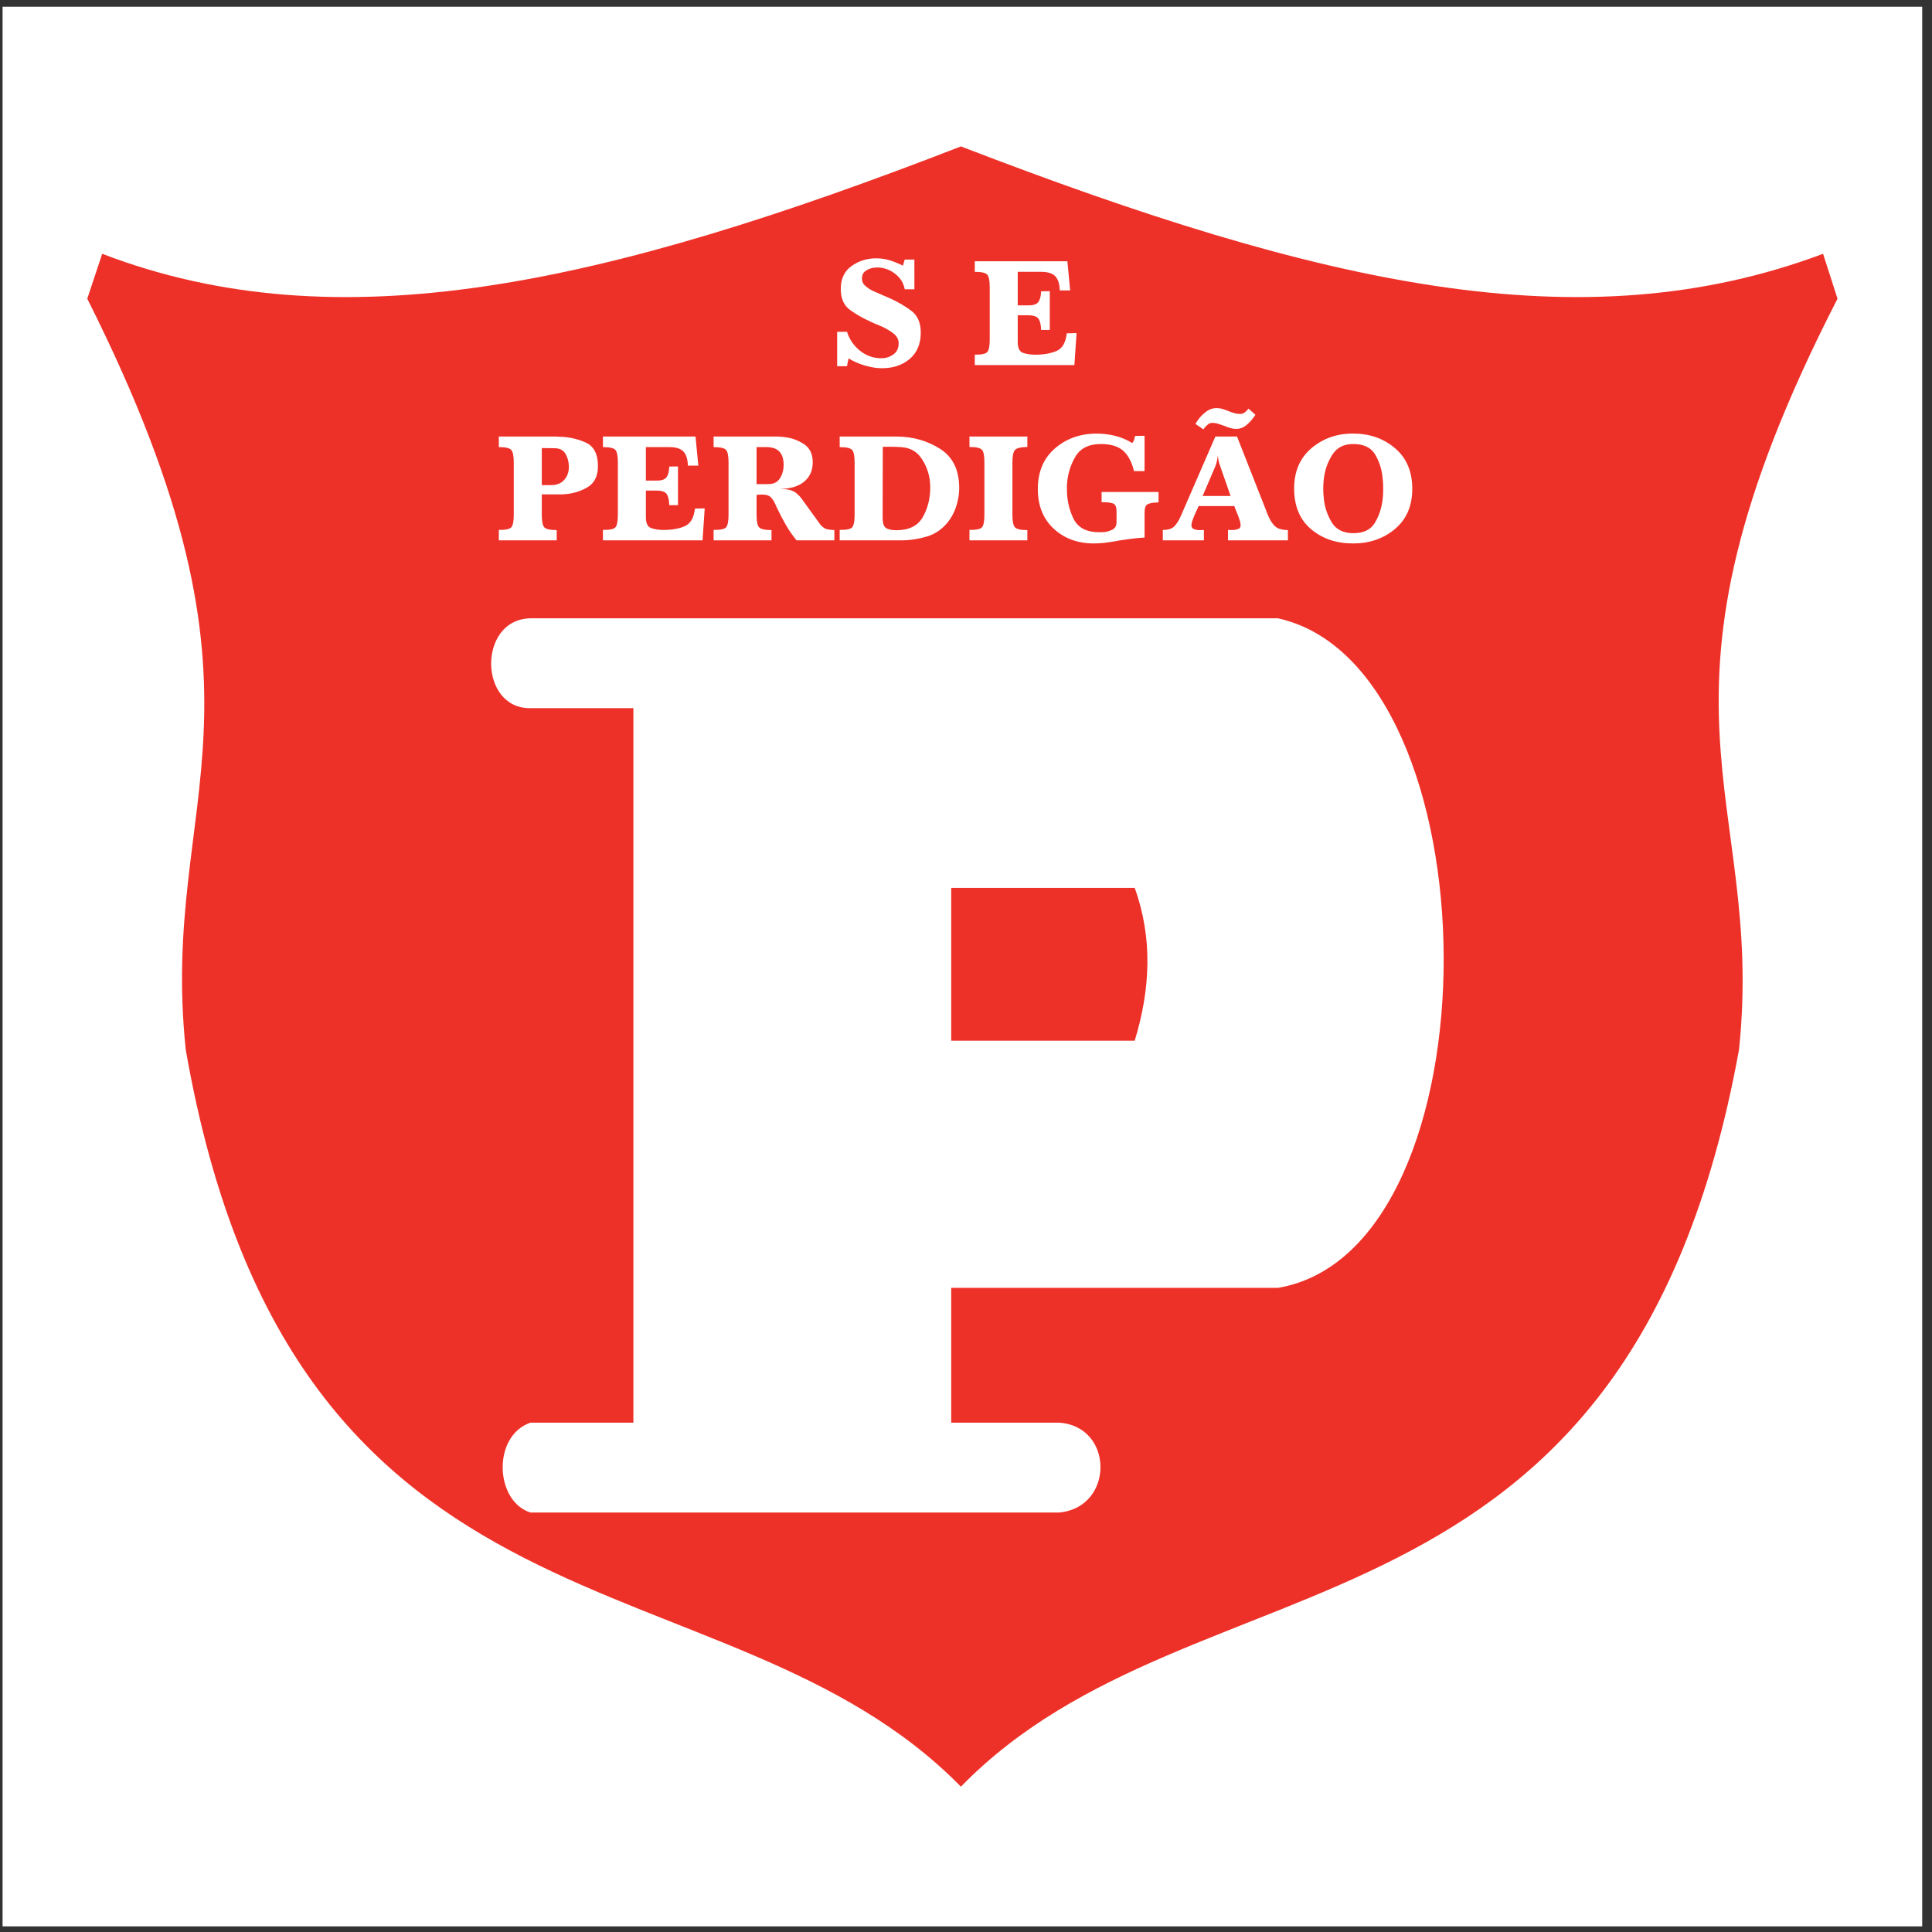
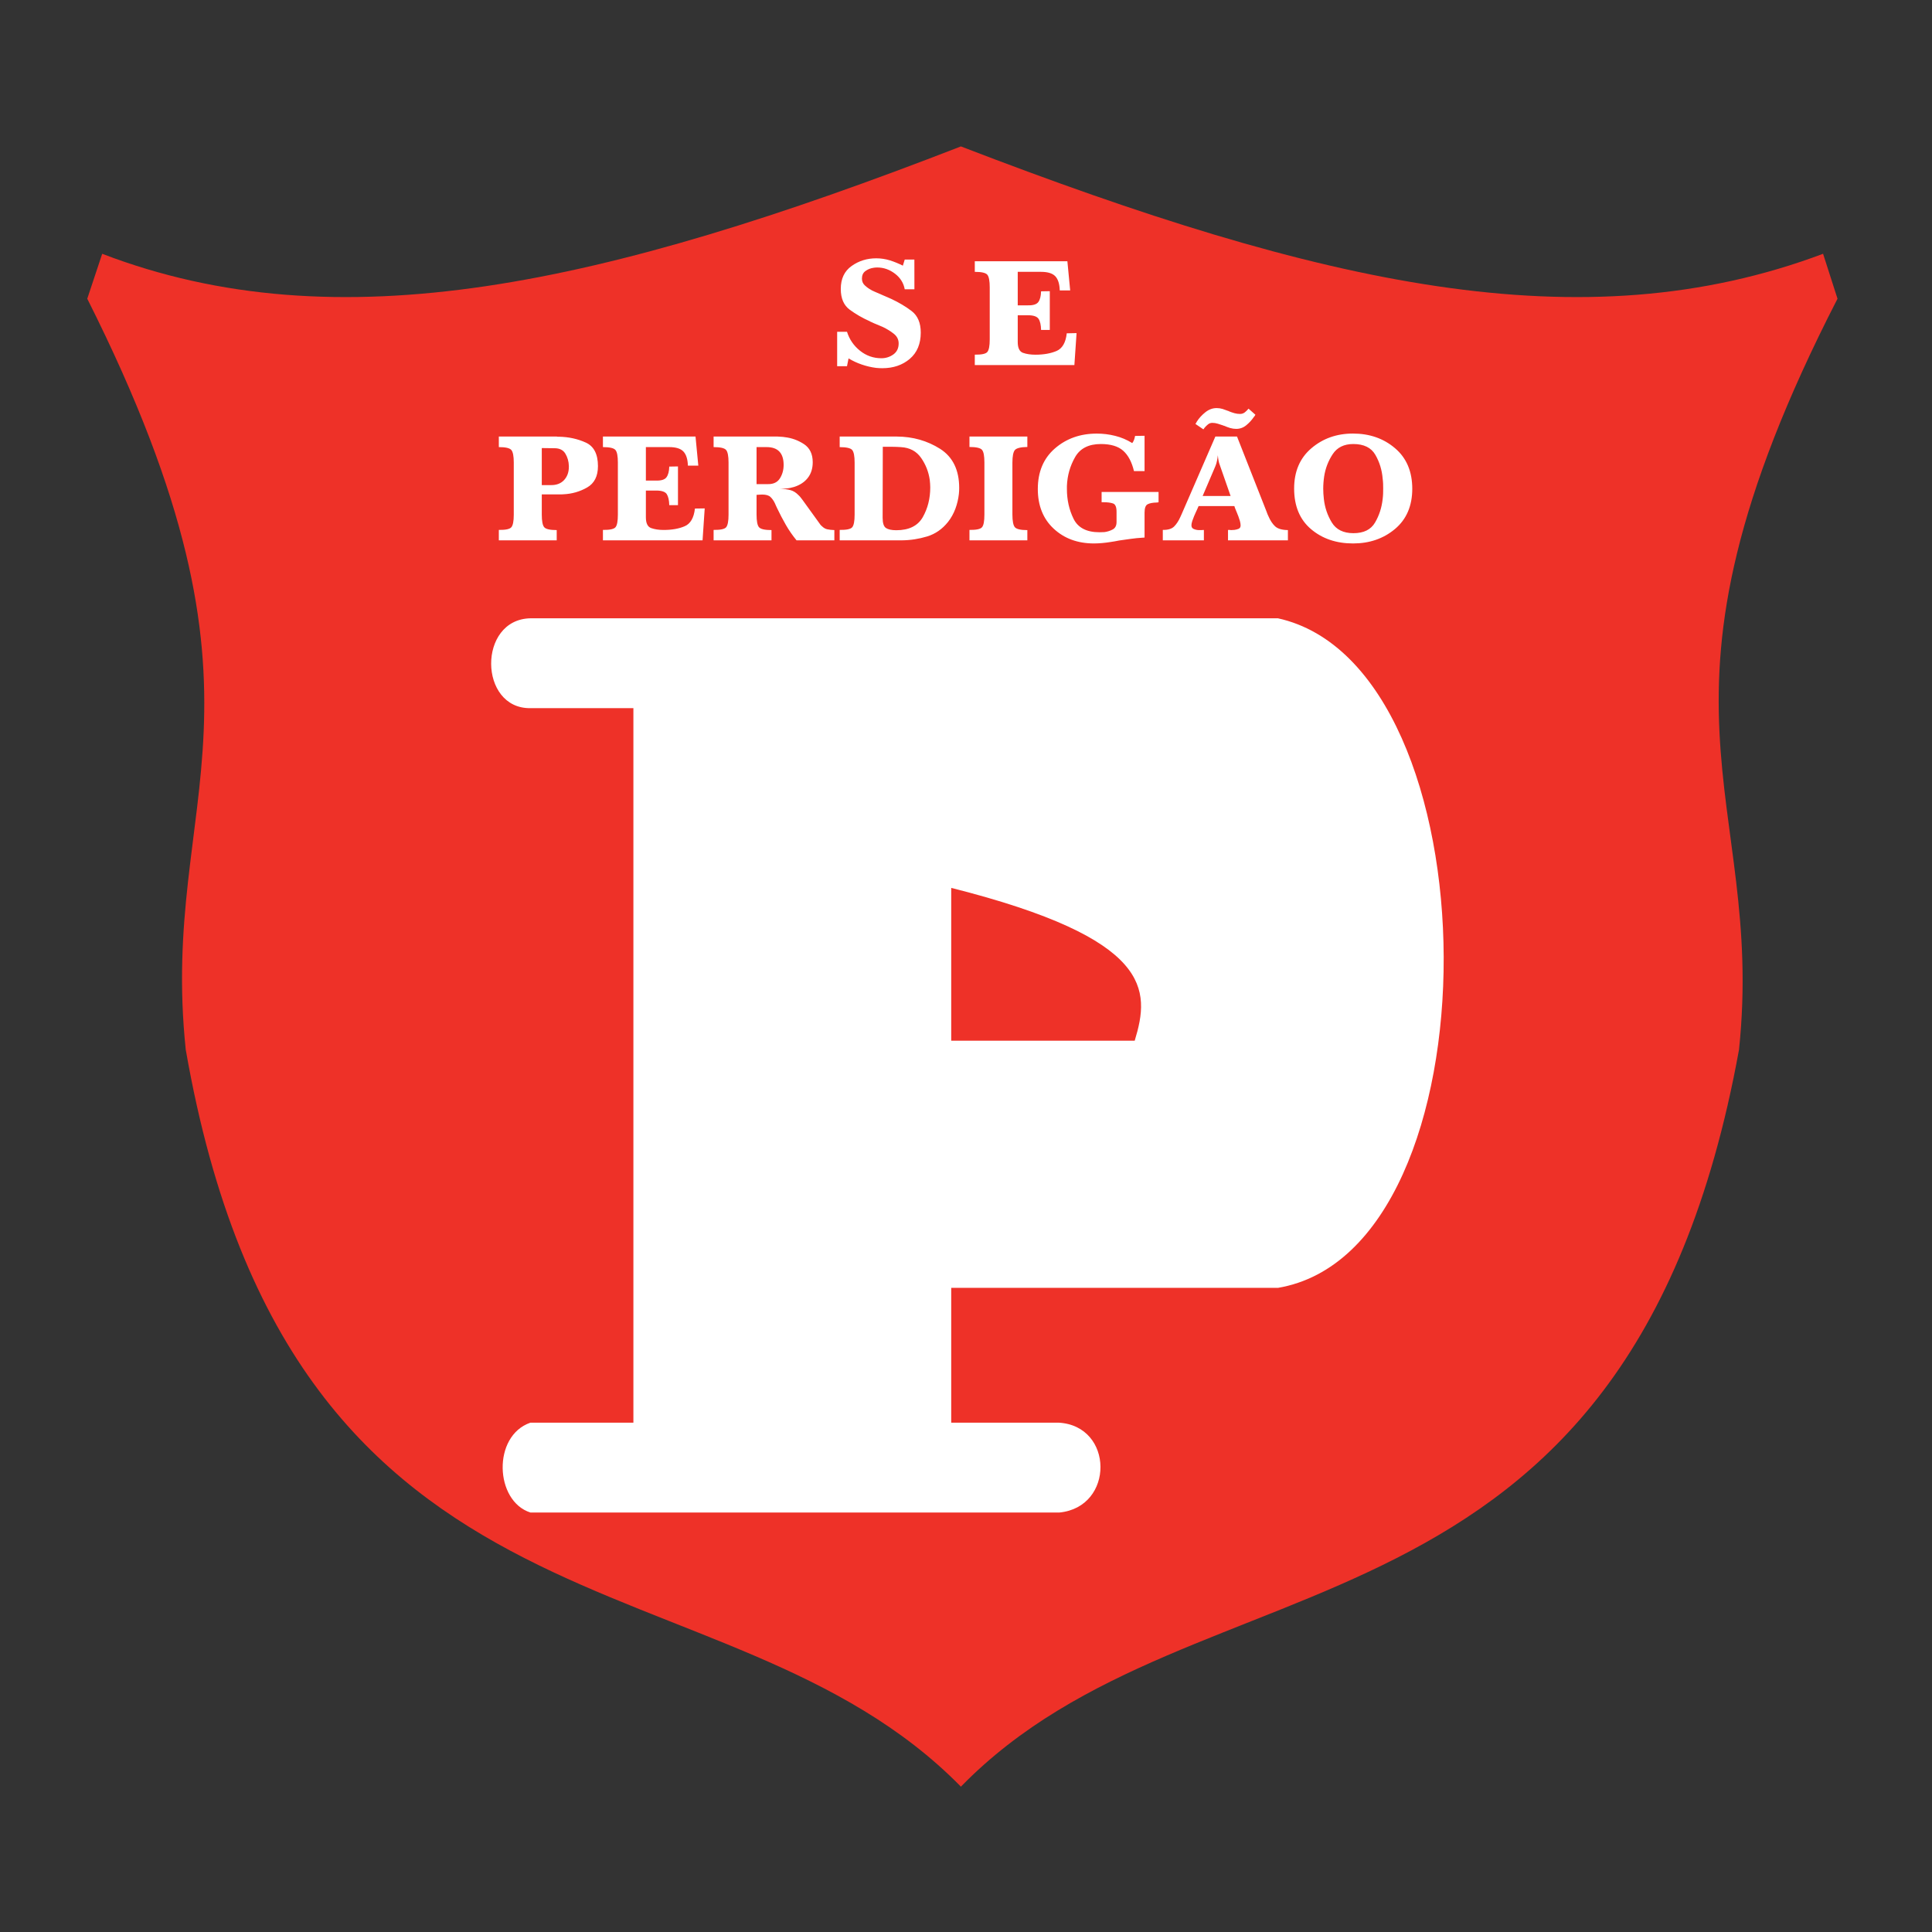
<svg xmlns="http://www.w3.org/2000/svg" width="194pt" height="194pt" viewBox="0 0 194 194" version="1.1">
  <rect x="0" y="0" width="194" height="194" fill="#333333" stroke="none" />
  <g id="surface1">
-     <path style=" stroke:none;fill-rule:evenodd;fill:rgb(100%,100%,100%);fill-opacity:1;" d="M 0.258 0.676 L 193.016 0.676 L 193.016 193.434 L 0.258 193.434 L 0.258 0.676 " />
    <path style=" stroke:none;fill-rule:evenodd;fill:rgb(93.3%,19.199%,15.7%);fill-opacity:1;" d="M 10.262 25.484 C 33.934 34.559 60.453 28.691 96.488 14.703 C 132.82 28.691 158.891 34.559 183.062 25.484 L 184.512 29.996 C 163.387 71.109 177.32 79.684 174.621 105.402 C 163.387 167.223 120.234 155.039 96.488 179.406 C 72.59 155.039 29.441 167.223 18.652 105.402 C 15.957 79.684 29.441 71.109 8.762 29.996 L 10.262 25.484 " />
-     <path style=" stroke:none;fill-rule:evenodd;fill:rgb(100%,100%,100%);fill-opacity:1;" d="M 53.262 62.086 L 128.324 62.086 C 150.301 66.941 150.727 125.531 128.324 129.32 L 95.516 129.32 L 95.516 142.855 L 106.301 142.855 C 111.859 143.164 111.926 151.344 106.371 151.879 L 53.262 151.879 C 49.676 150.738 49.418 144.18 53.262 142.855 L 63.602 142.855 L 63.602 71.109 L 53.262 71.109 C 48.059 71.184 47.949 62.191 53.262 62.086 Z M 95.516 89.156 L 113.941 89.156 C 115.781 94.273 115.5 99.387 113.941 104.5 L 95.516 104.5 L 95.516 89.156 " />
+     <path style=" stroke:none;fill-rule:evenodd;fill:rgb(100%,100%,100%);fill-opacity:1;" d="M 53.262 62.086 L 128.324 62.086 C 150.301 66.941 150.727 125.531 128.324 129.32 L 95.516 129.32 L 95.516 142.855 L 106.301 142.855 C 111.859 143.164 111.926 151.344 106.371 151.879 L 53.262 151.879 C 49.676 150.738 49.418 144.18 53.262 142.855 L 63.602 142.855 L 63.602 71.109 L 53.262 71.109 C 48.059 71.184 47.949 62.191 53.262 62.086 Z M 95.516 89.156 C 115.781 94.273 115.5 99.387 113.941 104.5 L 95.516 104.5 L 95.516 89.156 " />
    <path style=" stroke:none;fill-rule:evenodd;fill:rgb(100%,100%,100%);fill-opacity:1;" d="M 54.402 51.664 C 54.402 52.328 54.484 52.758 54.652 52.945 C 54.816 53.133 55.234 53.227 55.902 53.227 L 55.902 54.258 L 50.09 54.258 L 50.09 53.211 C 50.766 53.219 51.184 53.133 51.344 52.945 C 51.508 52.758 51.59 52.336 51.59 51.68 L 51.59 46.445 C 51.59 45.801 51.508 45.379 51.348 45.188 C 51.184 44.992 50.766 44.895 50.09 44.895 L 50.09 43.836 L 55.902 43.836 C 55.934 43.844 55.969 43.852 56 43.852 C 56.039 43.852 56.078 43.852 56.121 43.852 C 57.098 43.871 58 44.066 58.816 44.438 C 59.633 44.805 60.043 45.598 60.043 46.805 C 60.043 47.82 59.68 48.535 58.957 48.949 C 58.234 49.363 57.438 49.594 56.574 49.633 C 56.5 49.641 56.43 49.645 56.363 49.645 C 56.297 49.645 56.23 49.645 56.164 49.645 L 54.402 49.645 Z M 55.324 48.711 C 55.875 48.719 56.316 48.551 56.637 48.211 C 56.957 47.867 57.121 47.422 57.121 46.883 C 57.121 46.871 57.121 46.859 57.121 46.844 C 57.121 46.828 57.121 46.809 57.121 46.789 C 57.109 46.34 56.996 45.93 56.777 45.562 C 56.559 45.191 56.191 45.008 55.684 45.008 L 54.402 44.992 L 54.402 48.711 Z M 70.121 46.758 L 69.074 46.758 C 69.055 46.113 68.906 45.641 68.629 45.344 C 68.355 45.047 67.879 44.895 67.203 44.895 L 64.855 44.895 L 64.855 48.258 L 65.887 48.258 C 66.406 48.27 66.758 48.156 66.926 47.922 C 67.098 47.688 67.191 47.328 67.203 46.852 L 68.078 46.836 L 68.078 50.727 L 67.203 50.727 C 67.191 50.227 67.105 49.859 66.953 49.617 C 66.797 49.379 66.441 49.258 65.887 49.258 L 64.855 49.258 L 64.855 51.938 C 64.855 52.539 65.031 52.902 65.387 53.027 C 65.738 53.152 66.156 53.215 66.637 53.215 C 67.469 53.215 68.18 53.09 68.754 52.84 C 69.332 52.594 69.676 52 69.781 51.066 L 70.762 51.051 L 70.547 54.258 L 60.543 54.258 L 60.543 53.211 C 61.219 53.219 61.641 53.133 61.801 52.945 C 61.965 52.758 62.043 52.336 62.043 51.68 L 62.043 46.445 C 62.043 45.801 61.965 45.379 61.801 45.188 C 61.641 44.992 61.219 44.895 60.543 44.895 L 60.543 43.836 L 69.84 43.836 Z M 83.781 53.211 L 83.781 54.258 L 79.984 54.258 C 79.59 53.777 79.23 53.262 78.914 52.711 C 78.598 52.156 78.301 51.598 78.031 51.023 C 77.992 50.941 77.949 50.855 77.914 50.773 C 77.879 50.691 77.844 50.609 77.812 50.539 C 77.688 50.277 77.539 50.066 77.367 49.906 C 77.199 49.742 76.918 49.66 76.531 49.66 C 76.438 49.66 76.344 49.668 76.25 49.672 C 76.156 49.676 76.062 49.684 75.969 49.691 L 75.969 51.664 C 75.969 52.328 76.051 52.758 76.219 52.945 C 76.387 53.133 76.805 53.227 77.469 53.227 L 77.469 54.258 L 71.656 54.258 L 71.656 53.211 C 72.332 53.219 72.754 53.133 72.914 52.945 C 73.074 52.758 73.156 52.336 73.156 51.68 L 73.156 46.445 C 73.156 45.801 73.074 45.379 72.914 45.188 C 72.754 44.992 72.332 44.895 71.656 44.895 L 71.656 43.836 L 78.094 43.836 C 78.207 43.844 78.328 43.855 78.445 43.859 C 78.562 43.863 78.688 43.875 78.812 43.898 C 79.512 43.98 80.152 44.215 80.734 44.598 C 81.316 44.984 81.609 45.59 81.609 46.414 C 81.609 47.035 81.445 47.562 81.117 47.984 C 80.789 48.406 80.324 48.711 79.734 48.898 C 79.598 48.938 79.461 48.973 79.32 49 C 79.18 49.023 79.035 49.047 78.891 49.055 C 78.816 49.055 78.742 49.059 78.664 49.062 C 78.59 49.066 78.512 49.07 78.438 49.07 C 78.418 49.07 78.395 49.07 78.375 49.07 C 78.355 49.07 78.332 49.07 78.312 49.07 C 78.738 49.09 79.098 49.141 79.383 49.219 C 79.668 49.297 79.938 49.465 80.188 49.727 C 80.258 49.789 80.328 49.863 80.391 49.945 C 80.453 50.027 80.52 50.117 80.594 50.211 L 82.219 52.461 C 82.27 52.543 82.324 52.617 82.375 52.68 C 82.426 52.742 82.477 52.797 82.531 52.836 C 82.699 53.004 82.879 53.109 83.07 53.148 C 83.262 53.188 83.5 53.219 83.781 53.227 Z M 77.094 48.613 C 77.652 48.625 78.062 48.434 78.312 48.039 C 78.562 47.645 78.688 47.188 78.688 46.68 C 78.688 46.098 78.547 45.652 78.266 45.352 C 77.984 45.047 77.551 44.895 76.969 44.895 L 75.969 44.895 L 75.969 48.613 Z M 84.316 53.211 C 84.992 53.219 85.414 53.133 85.574 52.945 C 85.734 52.758 85.816 52.336 85.816 51.68 L 85.816 46.445 C 85.816 45.801 85.734 45.379 85.574 45.188 C 85.414 44.996 84.992 44.898 84.316 44.898 L 84.316 43.836 L 90.066 43.836 C 91.668 43.844 93.113 44.258 94.395 45.066 C 95.672 45.879 96.316 47.191 96.316 48.992 C 96.316 49.098 96.312 49.199 96.309 49.297 C 96.305 49.395 96.293 49.496 96.285 49.602 C 96.23 50.102 96.113 50.598 95.934 51.086 C 95.75 51.574 95.504 52.02 95.191 52.414 C 94.617 53.133 93.918 53.617 93.098 53.867 C 92.273 54.117 91.426 54.25 90.551 54.258 C 90.508 54.258 90.465 54.258 90.426 54.258 C 90.387 54.258 90.34 54.258 90.301 54.258 L 84.316 54.258 Z M 88.629 51.992 C 88.629 52.523 88.738 52.863 88.957 53.016 C 89.176 53.164 89.523 53.242 90.004 53.242 C 91.273 53.242 92.16 52.805 92.66 51.93 C 93.156 51.055 93.41 50.059 93.41 48.945 C 93.41 48.82 93.402 48.691 93.395 48.562 C 93.383 48.434 93.371 48.305 93.359 48.18 C 93.246 47.387 92.961 46.652 92.496 45.984 C 92.031 45.312 91.355 44.949 90.473 44.898 C 90.172 44.879 89.863 44.863 89.559 44.863 C 89.254 44.863 88.945 44.863 88.645 44.863 Z M 103.16 43.836 L 103.16 44.883 C 102.496 44.891 102.078 44.996 101.91 45.188 C 101.746 45.379 101.66 45.805 101.66 46.461 L 101.66 51.664 C 101.66 52.328 101.746 52.758 101.91 52.945 C 102.078 53.133 102.496 53.23 103.16 53.23 L 103.16 54.258 L 97.348 54.258 L 97.348 53.211 C 98.023 53.219 98.445 53.133 98.605 52.945 C 98.77 52.758 98.848 52.332 98.848 51.676 L 98.848 46.434 C 98.848 45.785 98.77 45.363 98.609 45.172 C 98.445 44.98 98.023 44.883 97.348 44.883 L 97.348 43.836 Z M 114.93 47.305 L 113.867 47.305 C 113.648 46.387 113.285 45.703 112.781 45.258 C 112.277 44.809 111.527 44.586 110.539 44.586 C 109.32 44.586 108.453 45.023 107.953 45.906 C 107.449 46.785 107.172 47.754 107.133 48.805 C 107.133 48.855 107.133 48.906 107.133 48.953 C 107.133 49 107.133 49.051 107.133 49.102 C 107.133 50.184 107.352 51.18 107.797 52.086 C 108.238 52.992 109.105 53.445 110.398 53.445 C 110.48 53.445 110.566 53.441 110.645 53.438 C 110.73 53.434 110.816 53.43 110.898 53.43 C 111.199 53.391 111.48 53.301 111.734 53.164 C 111.988 53.027 112.117 52.777 112.117 52.414 L 112.117 51.383 C 112.117 50.914 112 50.637 111.766 50.555 C 111.531 50.473 111.211 50.43 110.805 50.43 L 110.617 50.43 L 110.617 49.398 L 116.336 49.398 L 116.336 50.43 C 116.328 50.438 116.312 50.445 116.289 50.445 C 116.27 50.445 116.254 50.445 116.242 50.445 C 116.223 50.453 116.203 50.461 116.188 50.461 C 116.172 50.461 116.156 50.461 116.133 50.461 C 115.746 50.469 115.449 50.527 115.242 50.633 C 115.035 50.734 114.93 51.016 114.93 51.473 L 114.93 53.977 L 114.727 53.992 C 114.332 54.012 113.938 54.055 113.547 54.109 C 113.156 54.164 112.77 54.223 112.383 54.273 C 112.238 54.305 112.086 54.336 111.93 54.359 C 111.773 54.387 111.621 54.41 111.477 54.43 C 111.207 54.473 110.934 54.508 110.664 54.531 C 110.391 54.555 110.121 54.57 109.852 54.57 C 108.215 54.57 106.867 54.074 105.805 53.086 C 104.742 52.098 104.211 50.766 104.211 49.102 C 104.211 47.387 104.781 46.027 105.926 45.031 C 107.074 44.035 108.477 43.539 110.133 43.539 C 110.758 43.539 111.371 43.613 111.977 43.766 C 112.582 43.914 113.156 44.16 113.695 44.492 C 113.777 44.379 113.844 44.262 113.883 44.141 C 113.922 44.023 113.957 43.898 113.977 43.773 L 114.93 43.758 Z M 127.184 51.383 C 127.211 51.465 127.242 51.543 127.266 51.609 C 127.293 51.676 127.324 51.742 127.355 51.805 C 127.551 52.266 127.781 52.613 128.039 52.852 C 128.301 53.094 128.73 53.219 129.324 53.227 L 129.324 54.258 L 123.309 54.258 L 123.309 53.211 L 123.523 53.211 C 123.535 53.223 123.551 53.23 123.57 53.23 C 123.594 53.23 123.609 53.23 123.617 53.23 C 123.672 53.23 123.723 53.223 123.773 53.219 C 123.828 53.215 123.887 53.211 123.949 53.211 C 124.105 53.191 124.246 53.152 124.379 53.098 C 124.508 53.039 124.574 52.926 124.574 52.758 C 124.574 52.625 124.547 52.477 124.504 52.312 C 124.457 52.152 124.398 51.988 124.34 51.82 C 124.32 51.77 124.297 51.719 124.277 51.668 C 124.258 51.613 124.234 51.562 124.215 51.508 C 124.16 51.383 124.109 51.262 124.066 51.148 C 124.02 51.035 123.977 50.926 123.949 50.82 L 120.355 50.82 C 120.312 50.926 120.262 51.039 120.203 51.164 C 120.148 51.285 120.086 51.418 120.023 51.555 C 120.004 51.594 119.984 51.633 119.973 51.676 C 119.953 51.715 119.938 51.762 119.914 51.801 C 119.844 51.977 119.777 52.148 119.719 52.32 C 119.664 52.492 119.637 52.637 119.637 52.75 C 119.637 52.926 119.711 53.051 119.859 53.113 C 120.012 53.184 120.184 53.223 120.371 53.23 C 120.398 53.23 120.438 53.23 120.477 53.23 C 120.52 53.23 120.559 53.23 120.586 53.23 L 120.887 53.215 L 120.887 54.258 L 116.762 54.258 L 116.762 53.211 C 117.281 53.219 117.66 53.105 117.898 52.867 C 118.137 52.629 118.348 52.309 118.523 51.914 C 118.547 51.863 118.57 51.809 118.594 51.758 C 118.621 51.703 118.645 51.652 118.664 51.602 L 122.039 43.836 L 124.215 43.836 Z M 122.496 46.727 C 122.434 46.57 122.383 46.402 122.355 46.234 C 122.324 46.062 122.301 45.887 122.289 45.711 C 122.27 45.895 122.242 46.086 122.203 46.273 C 122.168 46.461 122.113 46.645 122.039 46.816 L 120.762 49.805 L 123.57 49.805 Z M 126.059 41.645 C 126.039 41.688 126.012 41.73 125.988 41.77 C 125.961 41.812 125.93 41.852 125.898 41.879 C 125.691 42.184 125.441 42.457 125.145 42.699 C 124.848 42.945 124.512 43.066 124.133 43.066 C 123.926 43.066 123.723 43.035 123.52 42.977 C 123.316 42.914 123.117 42.84 122.934 42.758 C 122.91 42.758 122.891 42.754 122.879 42.75 C 122.859 42.746 122.848 42.734 122.84 42.727 C 122.652 42.664 122.465 42.602 122.285 42.547 C 122.102 42.488 121.914 42.461 121.73 42.461 C 121.562 42.461 121.414 42.516 121.285 42.625 C 121.152 42.734 121.035 42.852 120.934 42.977 C 120.922 43.004 120.906 43.031 120.887 43.051 C 120.863 43.07 120.848 43.094 120.836 43.113 L 120.039 42.57 C 120.062 42.539 120.086 42.5 120.109 42.461 C 120.137 42.418 120.16 42.371 120.18 42.332 C 120.398 41.988 120.684 41.676 121.031 41.398 C 121.383 41.117 121.762 40.977 122.168 40.977 C 122.375 40.977 122.578 41.008 122.77 41.066 C 122.961 41.129 123.152 41.199 123.34 41.27 C 123.359 41.27 123.375 41.273 123.387 41.277 C 123.395 41.285 123.406 41.293 123.414 41.305 C 123.594 41.375 123.773 41.438 123.953 41.488 C 124.137 41.539 124.324 41.566 124.512 41.566 C 124.695 41.566 124.859 41.512 124.996 41.406 C 125.129 41.301 125.258 41.176 125.371 41.035 Z M 141.812 49.07 C 141.812 50.801 141.23 52.148 140.078 53.117 C 138.922 54.086 137.516 54.57 135.871 54.57 C 134.184 54.57 132.773 54.09 131.645 53.133 C 130.516 52.176 129.949 50.812 129.949 49.055 C 129.949 47.348 130.527 45.996 131.676 45.016 C 132.828 44.031 134.223 43.535 135.855 43.535 C 137.523 43.535 138.934 44.027 140.082 45.008 C 141.234 45.984 141.812 47.348 141.812 49.086 Z M 138.891 49.035 C 138.891 48.895 138.887 48.738 138.883 48.57 C 138.879 48.402 138.859 48.238 138.84 48.07 C 138.77 47.195 138.523 46.395 138.105 45.672 C 137.691 44.949 136.949 44.586 135.887 44.586 C 134.961 44.586 134.27 44.926 133.824 45.602 C 133.379 46.277 133.09 47.023 132.965 47.836 C 132.934 48.043 132.91 48.254 132.895 48.461 C 132.879 48.668 132.871 48.871 132.871 49.07 C 132.871 49.234 132.879 49.406 132.887 49.578 C 132.895 49.746 132.914 49.926 132.934 50.102 C 133.027 50.953 133.293 51.742 133.73 52.461 C 134.168 53.18 134.895 53.539 135.902 53.539 C 136.934 53.539 137.66 53.184 138.074 52.469 C 138.492 51.758 138.746 50.965 138.84 50.102 C 138.859 49.926 138.879 49.746 138.883 49.57 C 138.887 49.395 138.891 49.219 138.891 49.055 L 138.891 49.035 " />
    <path style=" stroke:none;fill-rule:evenodd;fill:rgb(100%,100%,100%);fill-opacity:1;" d="M 91.82 29.047 L 90.848 29.051 C 90.734 28.414 90.402 27.887 89.863 27.477 C 89.324 27.066 88.727 26.859 88.082 26.859 C 88.02 26.859 87.953 26.863 87.895 26.867 C 87.832 26.871 87.77 26.883 87.707 26.891 C 87.414 26.934 87.148 27.039 86.91 27.211 C 86.668 27.383 86.551 27.637 86.551 27.973 C 86.551 28.254 86.648 28.484 86.848 28.664 C 87.043 28.848 87.266 29.004 87.504 29.129 C 87.543 29.16 87.594 29.188 87.645 29.203 C 87.695 29.227 87.742 29.246 87.785 29.27 L 89.473 30.004 C 90.254 30.367 90.949 30.781 91.551 31.242 C 92.152 31.707 92.457 32.426 92.457 33.395 C 92.457 34.527 92.09 35.41 91.355 36.035 C 90.621 36.66 89.699 36.973 88.598 36.973 C 88.492 36.973 88.387 36.969 88.285 36.965 C 88.18 36.961 88.074 36.953 87.969 36.941 C 87.484 36.879 87.004 36.766 86.535 36.605 C 86.066 36.445 85.621 36.238 85.207 35.988 L 85.051 36.77 L 84.062 36.77 L 84.062 33.316 L 85.051 33.316 C 85.289 34.074 85.723 34.711 86.352 35.215 C 86.98 35.719 87.699 35.973 88.504 35.973 C 88.949 35.973 89.352 35.844 89.707 35.59 C 90.059 35.336 90.238 34.969 90.238 34.488 C 90.238 34.094 90.074 33.766 89.738 33.504 C 89.406 33.242 89.039 33.02 88.645 32.832 C 88.438 32.738 88.234 32.652 88.035 32.574 C 87.836 32.496 87.664 32.422 87.52 32.348 C 87.488 32.336 87.457 32.324 87.434 32.316 C 87.41 32.305 87.383 32.289 87.363 32.27 C 86.613 31.938 85.934 31.547 85.332 31.105 C 84.727 30.66 84.426 29.965 84.426 29.016 C 84.426 27.996 84.785 27.227 85.512 26.711 C 86.234 26.195 87.062 25.938 87.988 25.938 C 88.465 25.938 88.926 26.012 89.371 26.148 C 89.812 26.289 90.246 26.469 90.66 26.676 L 90.848 26.062 L 91.816 26.062 Z M 107.461 29.16 L 106.414 29.16 C 106.395 28.512 106.246 28.039 105.969 27.742 C 105.691 27.449 105.215 27.297 104.539 27.297 L 102.195 27.297 L 102.195 30.66 L 103.227 30.66 C 103.746 30.672 104.094 30.559 104.266 30.324 C 104.434 30.09 104.527 29.73 104.539 29.254 L 105.414 29.238 L 105.414 33.129 L 104.539 33.129 C 104.527 32.629 104.445 32.258 104.289 32.02 C 104.133 31.781 103.777 31.656 103.227 31.656 L 102.195 31.656 L 102.195 34.34 C 102.195 34.938 102.371 35.305 102.723 35.43 C 103.078 35.555 103.496 35.617 103.977 35.617 C 104.809 35.617 105.516 35.488 106.094 35.242 C 106.672 34.992 107.016 34.402 107.117 33.469 L 108.102 33.449 L 107.883 36.66 L 97.883 36.66 L 97.883 35.613 C 98.559 35.621 98.977 35.535 99.137 35.348 C 99.301 35.16 99.383 34.738 99.383 34.078 L 99.383 28.848 C 99.383 28.199 99.301 27.777 99.141 27.586 C 98.977 27.395 98.559 27.297 97.883 27.297 L 97.883 26.234 L 107.18 26.234 L 107.461 29.16 " />
  </g>
</svg>